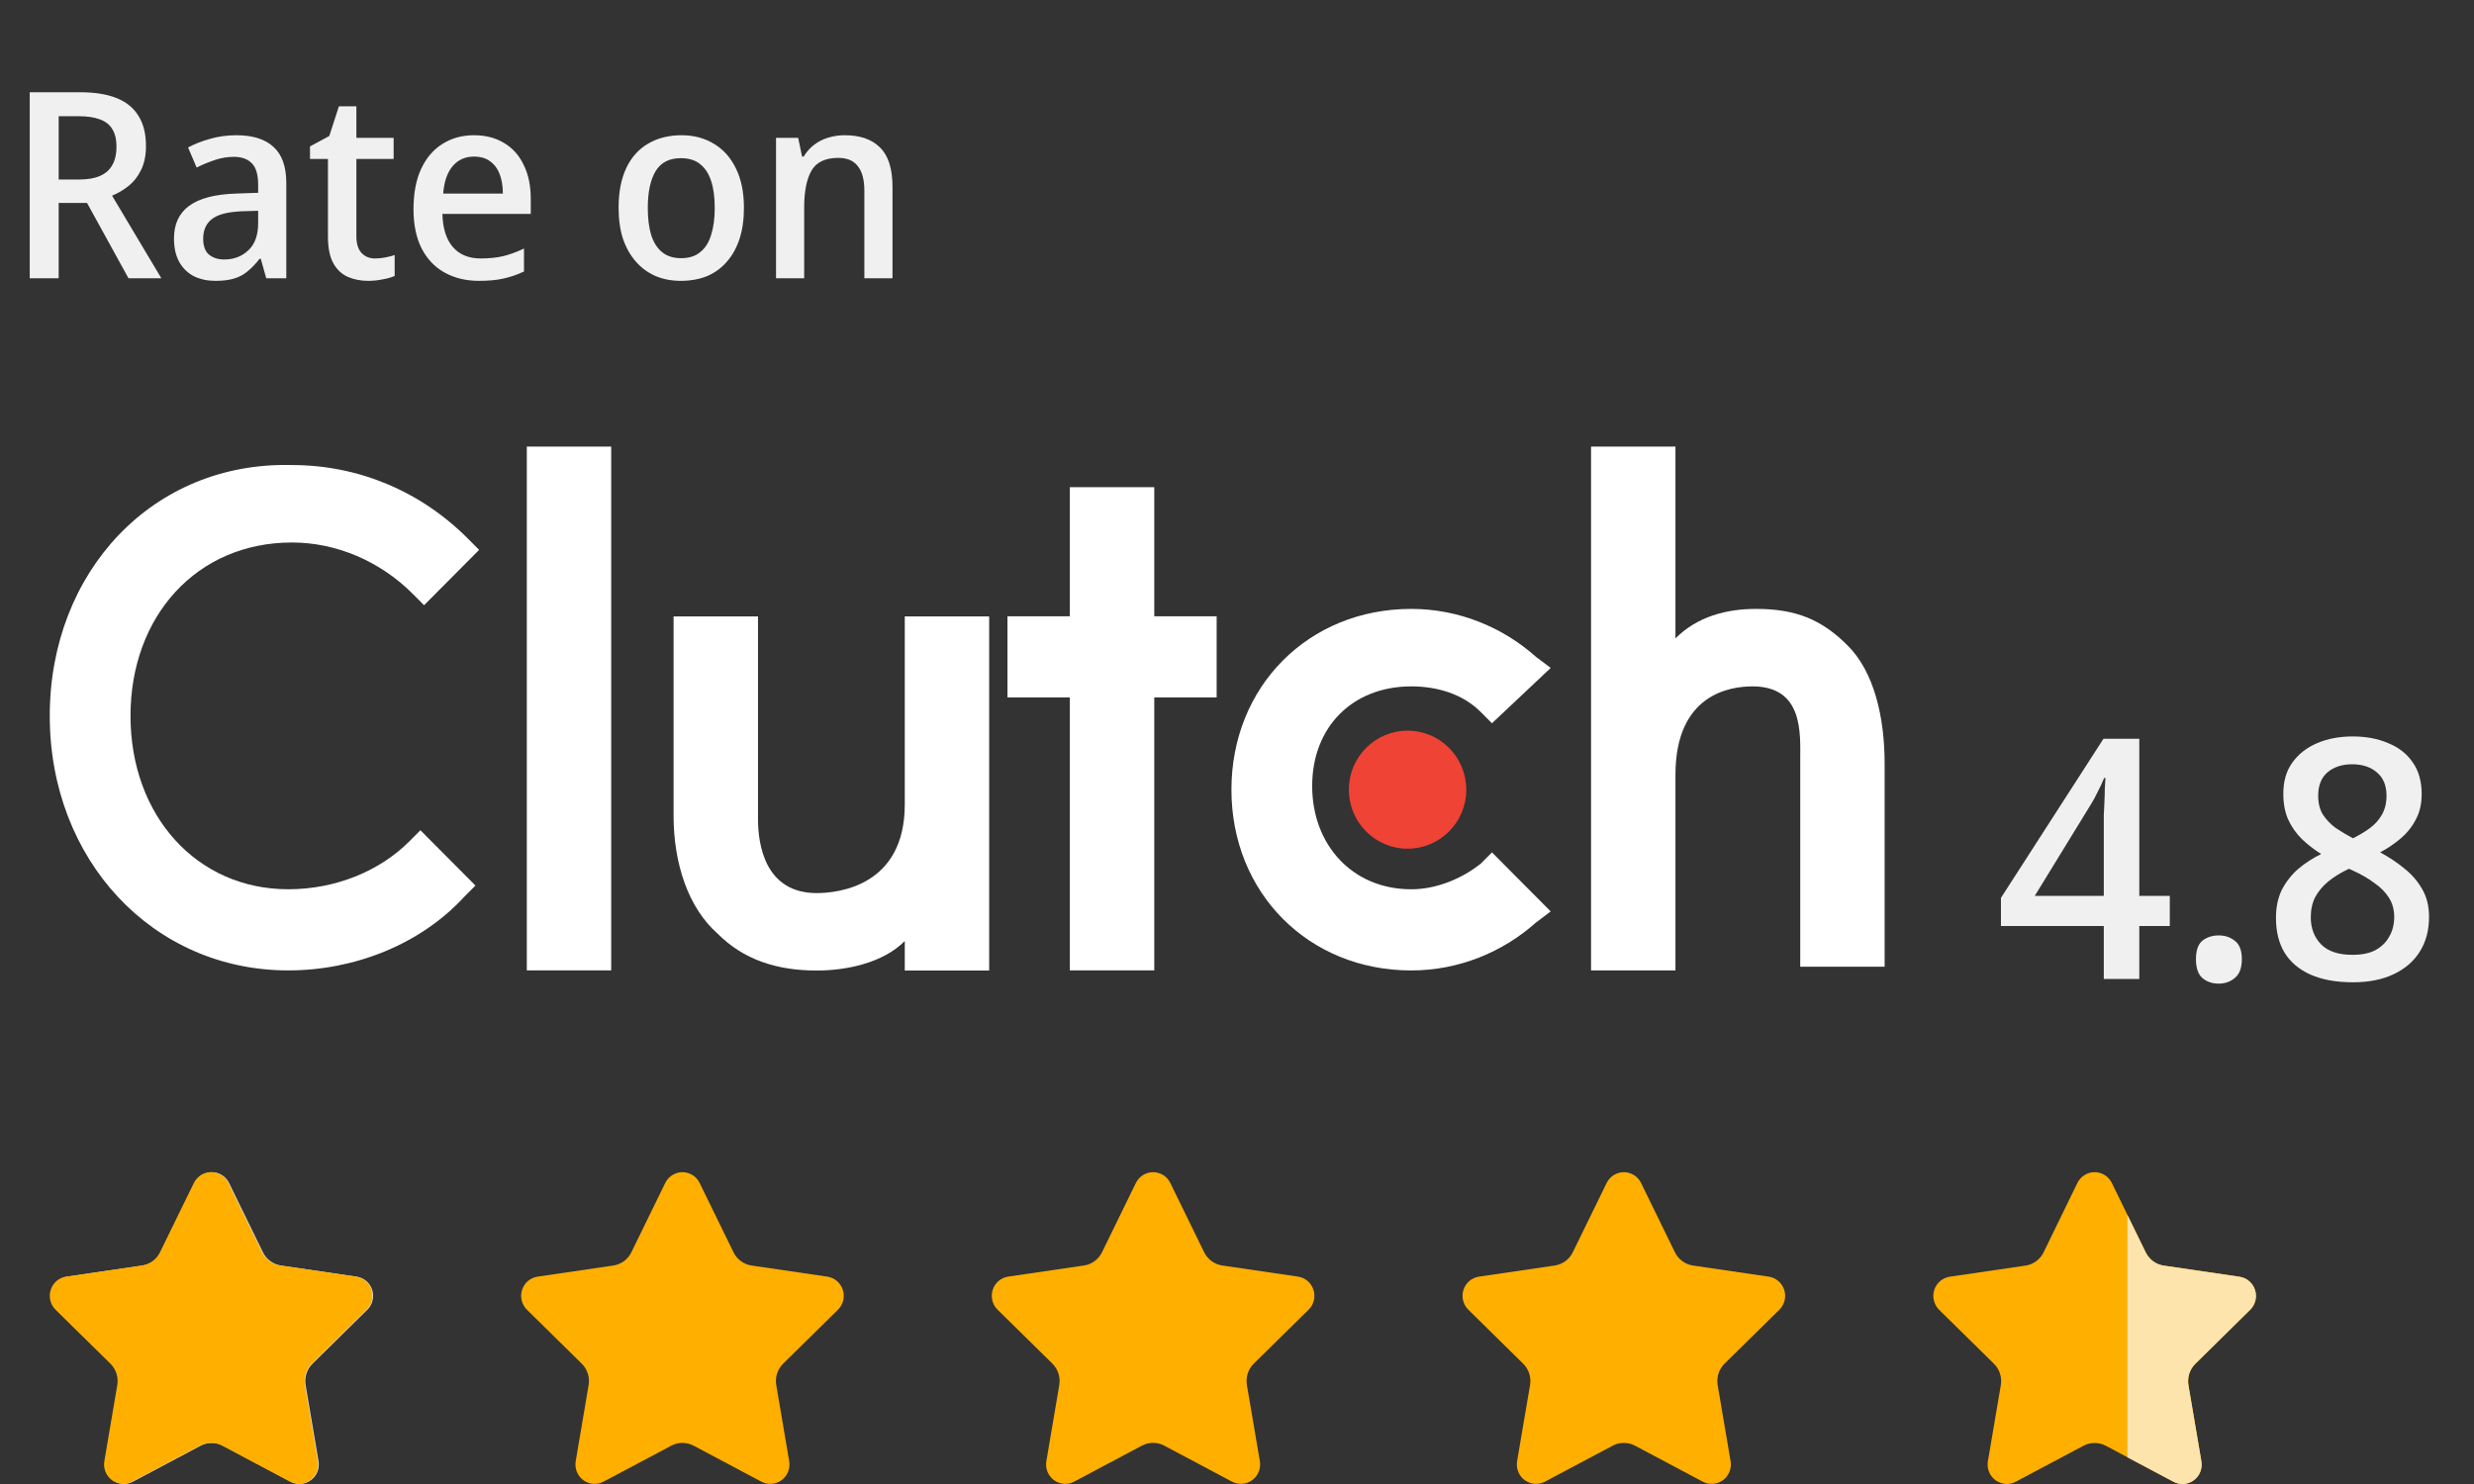
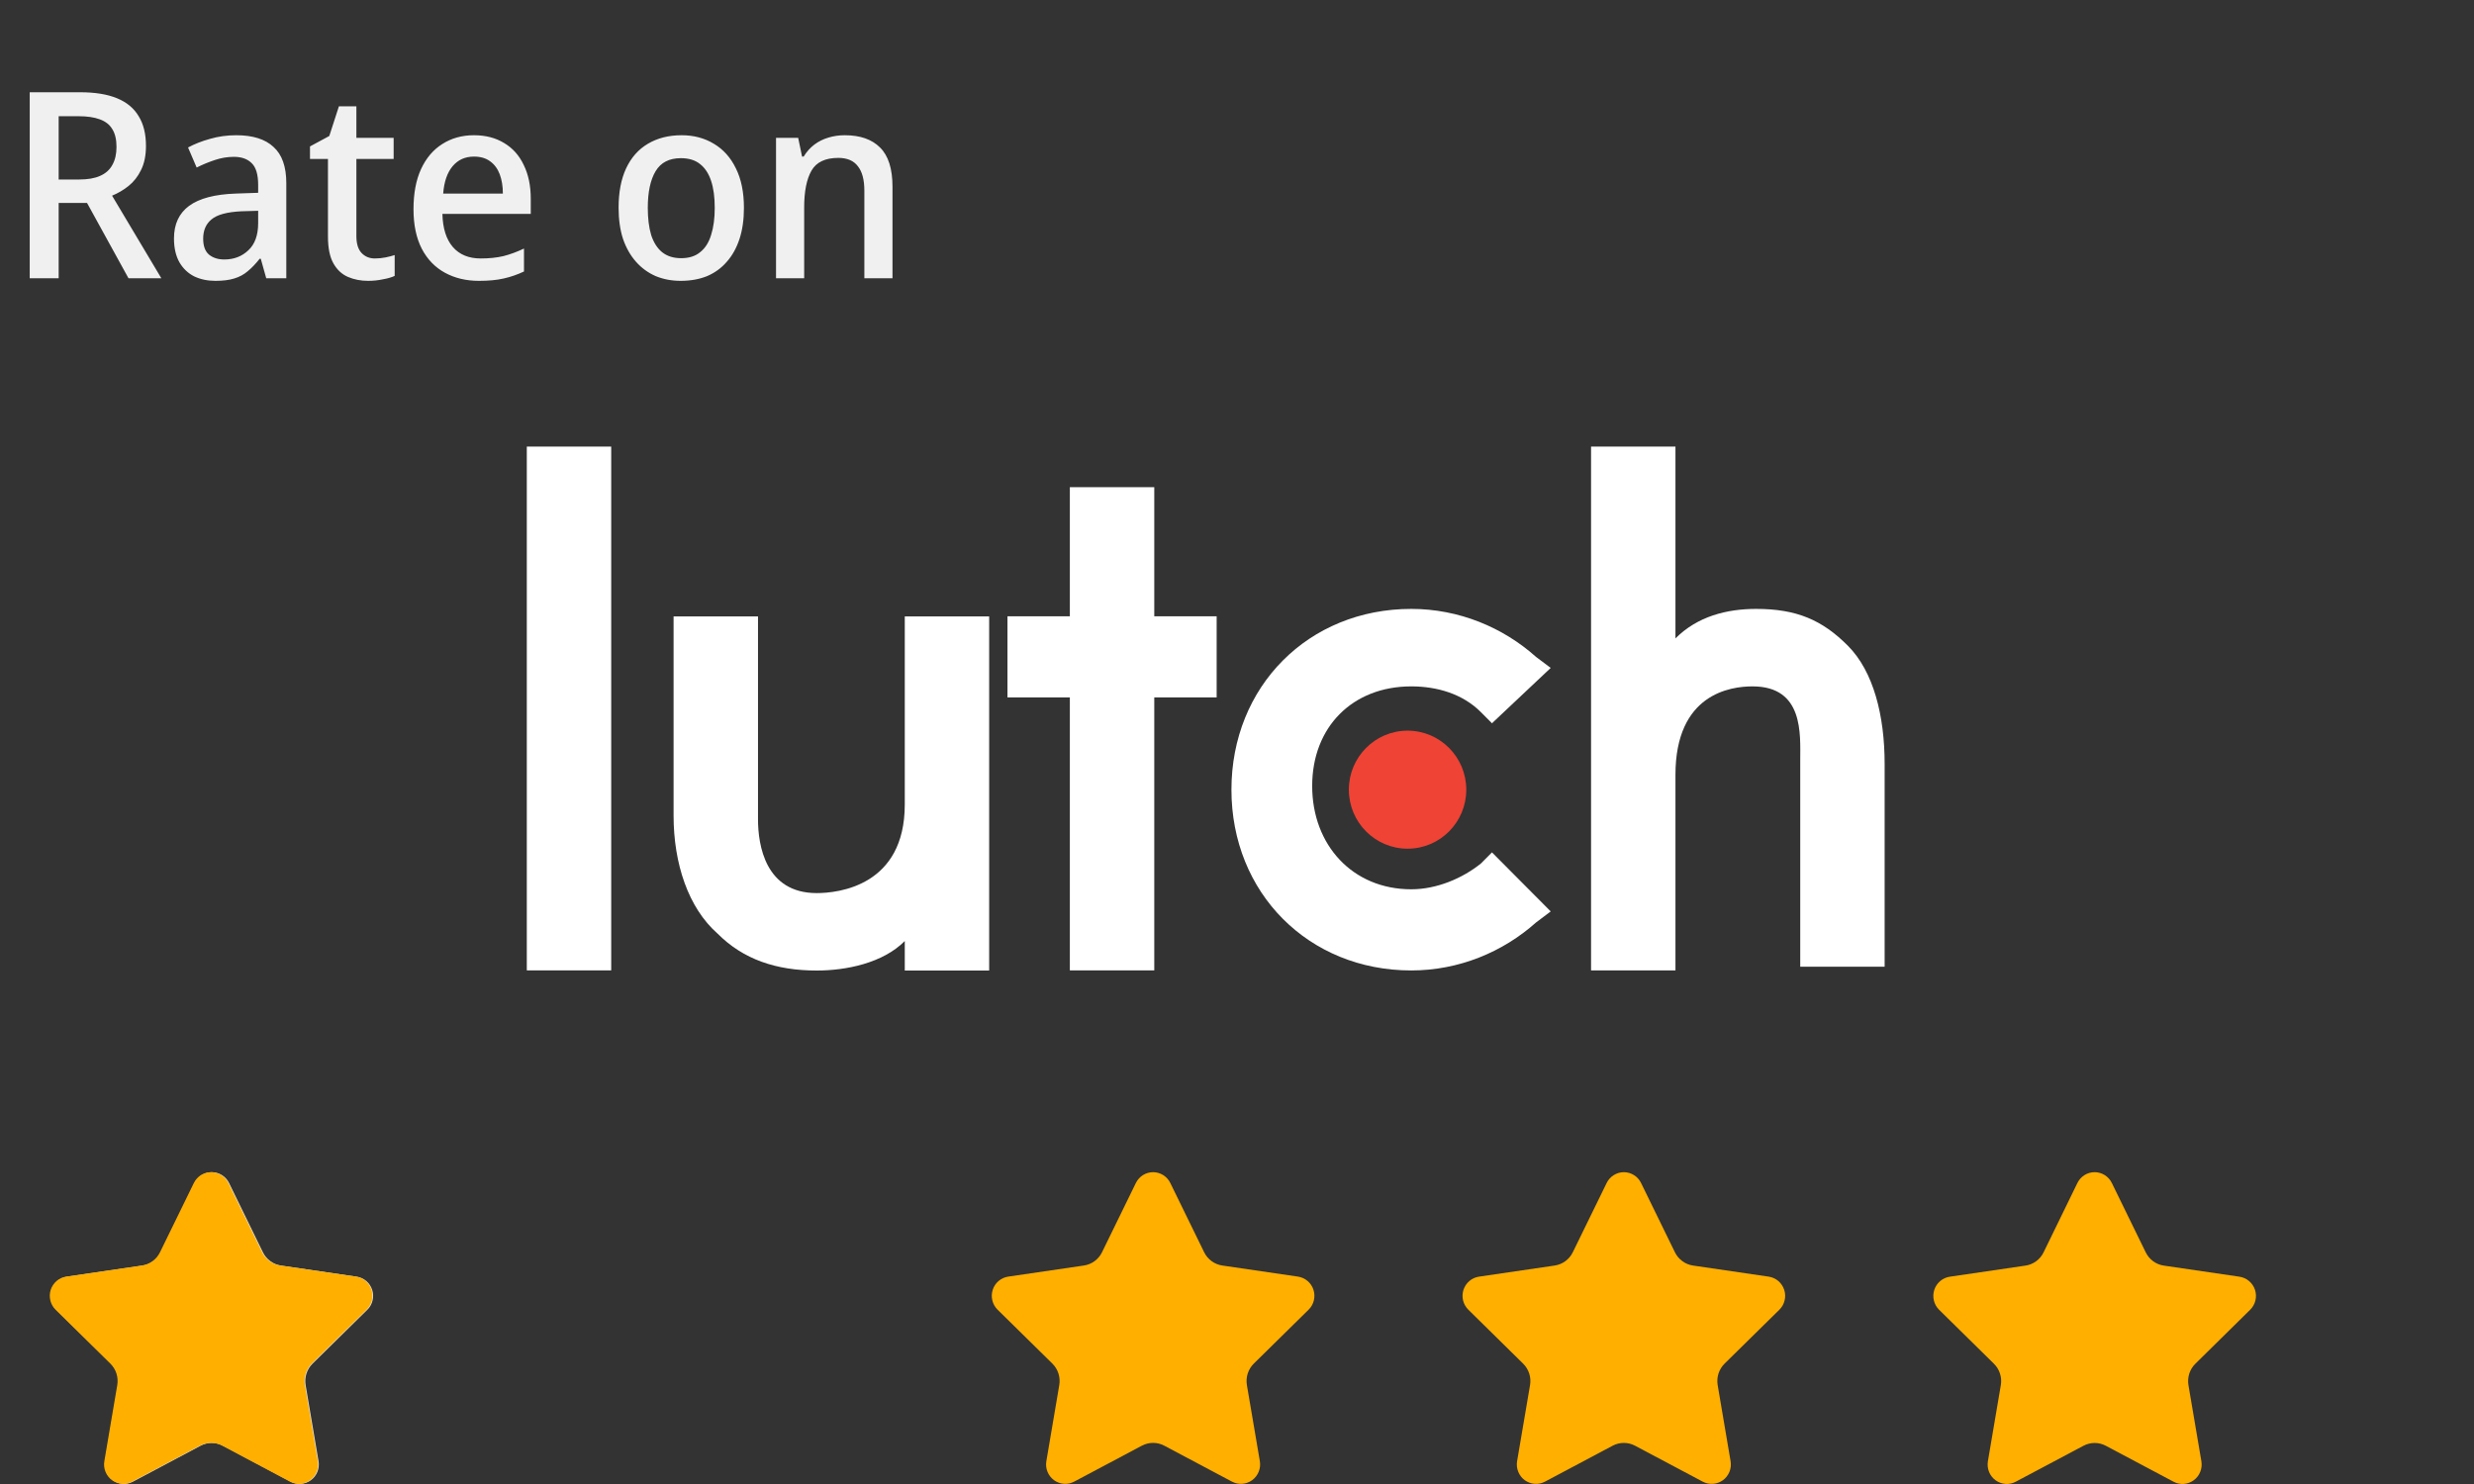
<svg xmlns="http://www.w3.org/2000/svg" width="80" height="48" viewBox="0 0 80 48" fill="none">
  <rect x="0" y="0" width="80" height="48" fill="#333333" stroke="none" />
-   <path d="M70.163 29.952H69.177V31.664H68.029V29.952H64.703V29.042L68.018 23.896H69.177V28.977H70.163V29.952ZM68.029 26.876C68.029 26.702 68.029 26.536 68.029 26.377C68.036 26.218 68.043 26.067 68.05 25.922C68.058 25.771 68.061 25.633 68.061 25.511C68.068 25.381 68.076 25.265 68.083 25.164H68.04C67.982 25.308 67.913 25.456 67.834 25.608C67.761 25.76 67.689 25.893 67.617 26.009L65.797 28.977H68.029V26.876ZM71.009 31.025C71.009 30.743 71.077 30.545 71.214 30.429C71.359 30.314 71.536 30.256 71.745 30.256C71.948 30.256 72.121 30.314 72.265 30.429C72.417 30.545 72.493 30.743 72.493 31.025C72.493 31.307 72.417 31.509 72.265 31.632C72.121 31.754 71.948 31.816 71.745 31.816C71.536 31.816 71.359 31.754 71.214 31.632C71.077 31.509 71.009 31.307 71.009 31.025ZM76.076 23.82C76.51 23.82 76.893 23.893 77.225 24.037C77.564 24.174 77.828 24.38 78.016 24.655C78.211 24.929 78.308 25.272 78.308 25.684C78.308 25.994 78.247 26.265 78.124 26.496C78.008 26.727 77.846 26.933 77.636 27.114C77.434 27.287 77.21 27.439 76.965 27.569C77.246 27.721 77.507 27.894 77.745 28.089C77.983 28.277 78.175 28.497 78.319 28.75C78.471 29.003 78.546 29.306 78.546 29.66C78.546 30.093 78.445 30.469 78.243 30.787C78.048 31.097 77.766 31.339 77.398 31.512C77.03 31.686 76.593 31.772 76.087 31.772C75.546 31.772 75.087 31.689 74.711 31.523C74.343 31.357 74.065 31.122 73.877 30.819C73.689 30.509 73.596 30.133 73.596 29.692C73.596 29.338 73.661 29.032 73.791 28.771C73.928 28.512 74.105 28.288 74.321 28.1C74.545 27.912 74.791 27.753 75.058 27.623C74.827 27.479 74.618 27.316 74.43 27.136C74.242 26.948 74.094 26.735 73.986 26.496C73.884 26.258 73.834 25.984 73.834 25.673C73.834 25.269 73.931 24.933 74.126 24.666C74.321 24.391 74.589 24.182 74.928 24.037C75.267 23.893 75.65 23.82 76.076 23.82ZM74.722 29.671C74.722 30.025 74.834 30.317 75.058 30.548C75.282 30.772 75.618 30.884 76.066 30.884C76.369 30.884 76.618 30.834 76.813 30.732C77.008 30.624 77.156 30.48 77.257 30.299C77.366 30.111 77.42 29.898 77.42 29.66C77.42 29.422 77.362 29.212 77.246 29.032C77.131 28.851 76.972 28.692 76.77 28.555C76.575 28.41 76.351 28.28 76.098 28.165L75.957 28.1C75.697 28.223 75.473 28.36 75.286 28.512C75.105 28.663 74.964 28.833 74.863 29.021C74.769 29.208 74.722 29.425 74.722 29.671ZM76.055 24.72C75.737 24.72 75.473 24.806 75.264 24.98C75.062 25.153 74.961 25.406 74.961 25.738C74.961 25.976 75.011 26.179 75.112 26.345C75.221 26.511 75.358 26.655 75.524 26.778C75.697 26.894 75.885 27.006 76.087 27.114C76.29 27.013 76.47 26.904 76.629 26.789C76.795 26.666 76.925 26.522 77.019 26.356C77.12 26.182 77.171 25.976 77.171 25.738C77.171 25.406 77.066 25.153 76.856 24.98C76.654 24.806 76.387 24.72 76.055 24.72Z" fill="#F0F0F0" />
  <path d="M2.588 2.984C3.071 2.984 3.47 3.048 3.784 3.178C4.099 3.307 4.332 3.501 4.484 3.759C4.641 4.012 4.72 4.332 4.72 4.72C4.72 5.028 4.666 5.29 4.559 5.503C4.458 5.711 4.323 5.882 4.155 6.017C3.992 6.146 3.815 6.25 3.624 6.329L5.217 9H4.155L2.815 6.565H1.897V9H0.961V2.984H2.588ZM2.546 3.759H1.897V5.806H2.562C2.838 5.806 3.062 5.767 3.236 5.689C3.416 5.61 3.548 5.492 3.633 5.335C3.722 5.177 3.767 4.984 3.767 4.753C3.767 4.512 3.722 4.321 3.633 4.18C3.548 4.034 3.413 3.927 3.228 3.86C3.048 3.793 2.821 3.759 2.546 3.759ZM7.64 4.374C8.174 4.374 8.575 4.5 8.845 4.753C9.12 5 9.258 5.391 9.258 5.924V9H8.609L8.432 8.368H8.398C8.269 8.531 8.14 8.666 8.011 8.772C7.887 8.879 7.741 8.958 7.573 9.008C7.41 9.059 7.208 9.084 6.966 9.084C6.713 9.084 6.486 9.037 6.283 8.941C6.081 8.84 5.921 8.688 5.803 8.486C5.685 8.278 5.626 8.02 5.626 7.711C5.626 7.25 5.789 6.899 6.115 6.658C6.446 6.416 6.949 6.284 7.623 6.261L8.348 6.236V5.983C8.348 5.646 8.278 5.41 8.137 5.276C8.002 5.141 7.811 5.073 7.564 5.073C7.356 5.073 7.151 5.107 6.949 5.175C6.747 5.242 6.55 5.323 6.359 5.419L6.081 4.77C6.289 4.658 6.525 4.565 6.789 4.492C7.059 4.413 7.342 4.374 7.64 4.374ZM7.8 6.834C7.34 6.857 7.019 6.944 6.84 7.096C6.66 7.242 6.57 7.45 6.57 7.719C6.57 7.955 6.632 8.126 6.755 8.233C6.885 8.34 7.05 8.393 7.252 8.393C7.561 8.393 7.82 8.295 8.028 8.098C8.241 7.902 8.348 7.607 8.348 7.214V6.818L7.8 6.834ZM12.122 8.36C12.24 8.36 12.355 8.348 12.468 8.326C12.58 8.303 12.678 8.278 12.762 8.25V8.924C12.667 8.969 12.541 9.006 12.383 9.034C12.232 9.067 12.072 9.084 11.903 9.084C11.667 9.084 11.451 9.042 11.254 8.958C11.058 8.874 10.9 8.728 10.782 8.52C10.664 8.312 10.605 8.023 10.605 7.652V5.141H10.024V4.736L10.648 4.399L10.959 3.439H11.524V4.458H12.729V5.141H11.524V7.635C11.524 7.882 11.58 8.065 11.692 8.183C11.805 8.301 11.948 8.36 12.122 8.36ZM15.326 4.374C15.702 4.374 16.028 4.458 16.303 4.627C16.578 4.79 16.789 5.026 16.935 5.335C17.087 5.644 17.163 6.009 17.163 6.43V6.919H14.306C14.317 7.385 14.43 7.742 14.643 7.989C14.857 8.236 15.157 8.36 15.545 8.36C15.82 8.36 16.064 8.334 16.278 8.284C16.497 8.228 16.719 8.146 16.944 8.039V8.781C16.73 8.882 16.511 8.958 16.286 9.008C16.067 9.059 15.8 9.084 15.486 9.084C15.076 9.084 14.71 8.997 14.39 8.823C14.07 8.649 13.82 8.391 13.64 8.048C13.461 7.7 13.371 7.273 13.371 6.767C13.371 6.256 13.452 5.823 13.615 5.469C13.778 5.116 14.006 4.846 14.298 4.661C14.595 4.47 14.938 4.374 15.326 4.374ZM15.326 5.065C15.039 5.065 14.809 5.169 14.635 5.377C14.461 5.585 14.36 5.88 14.331 6.261H16.261C16.261 6.026 16.227 5.818 16.16 5.638C16.092 5.458 15.989 5.318 15.848 5.217C15.713 5.116 15.539 5.065 15.326 5.065ZM24.056 6.725C24.056 7.101 24.008 7.436 23.913 7.728C23.817 8.02 23.68 8.267 23.5 8.469C23.326 8.671 23.112 8.826 22.86 8.933C22.607 9.034 22.323 9.084 22.009 9.084C21.722 9.084 21.455 9.034 21.208 8.933C20.961 8.826 20.747 8.671 20.568 8.469C20.388 8.267 20.247 8.02 20.146 7.728C20.051 7.436 20.003 7.098 20.003 6.717C20.003 6.217 20.084 5.792 20.247 5.444C20.41 5.096 20.643 4.832 20.947 4.652C21.256 4.467 21.621 4.374 22.042 4.374C22.435 4.374 22.784 4.467 23.087 4.652C23.39 4.832 23.626 5.096 23.795 5.444C23.969 5.792 24.056 6.219 24.056 6.725ZM20.947 6.725C20.947 7.062 20.983 7.354 21.056 7.601C21.135 7.843 21.253 8.028 21.41 8.157C21.573 8.287 21.778 8.351 22.025 8.351C22.278 8.351 22.483 8.287 22.64 8.157C22.803 8.028 22.921 7.843 22.994 7.601C23.073 7.354 23.112 7.062 23.112 6.725C23.112 6.377 23.073 6.085 22.994 5.849C22.916 5.613 22.798 5.433 22.64 5.309C22.483 5.18 22.275 5.116 22.017 5.116C21.641 5.116 21.368 5.256 21.2 5.537C21.031 5.818 20.947 6.214 20.947 6.725ZM27.318 4.374C27.813 4.374 28.192 4.506 28.456 4.77C28.726 5.034 28.86 5.458 28.86 6.042V9H27.95V6.169C27.95 5.815 27.88 5.551 27.74 5.377C27.605 5.197 27.394 5.107 27.108 5.107C26.686 5.107 26.397 5.245 26.24 5.52C26.083 5.795 26.004 6.191 26.004 6.708V9H25.094V4.458H25.81L25.936 5.065H25.987C26.083 4.908 26.198 4.779 26.333 4.677C26.467 4.576 26.619 4.5 26.788 4.45C26.956 4.399 27.133 4.374 27.318 4.374Z" fill="#F0F0F0" />
  <path d="M17.035 14.445H19.764V31.387H17.035V14.445Z" fill="white" />
  <path d="M29.257 26.023C29.257 28.648 27.121 28.887 26.409 28.887C24.748 28.887 24.511 27.335 24.511 26.5V19.938H21.781V26.381C21.781 27.932 22.256 29.364 23.205 30.199C24.036 31.034 25.104 31.392 26.409 31.392C27.358 31.392 28.545 31.154 29.257 30.438V31.392H31.986V19.938H29.257V26.023Z" fill="white" />
  <path d="M37.325 15.758H34.595V19.934H32.578V22.558H34.595V31.387H37.325V22.558H39.342V19.934H37.325V15.758Z" fill="white" />
  <path d="M47.889 27.928C47.296 28.406 46.465 28.764 45.635 28.764C43.736 28.764 42.431 27.332 42.431 25.423C42.431 23.514 43.736 22.201 45.635 22.201C46.465 22.201 47.296 22.44 47.889 23.036L48.245 23.394L50.144 21.604L49.669 21.247C48.601 20.292 47.177 19.695 45.635 19.695C42.312 19.695 39.82 22.201 39.82 25.542C39.82 28.883 42.312 31.389 45.635 31.389C47.177 31.389 48.601 30.792 49.669 29.838L50.144 29.48L48.245 27.57L47.889 27.928Z" fill="white" />
  <path d="M59.755 20.888C58.925 20.053 58.094 19.695 56.789 19.695C55.84 19.695 54.89 19.934 54.178 20.649V14.445H51.449V31.387H54.178V25.064C54.178 22.439 55.958 22.201 56.67 22.201C58.331 22.201 58.213 23.752 58.213 24.587V31.268H60.942V24.706C60.942 23.155 60.586 21.723 59.755 20.888Z" fill="white" />
  <path d="M45.516 27.451C46.564 27.451 47.414 26.596 47.414 25.542C47.414 24.488 46.564 23.633 45.516 23.633C44.467 23.633 43.617 24.488 43.617 25.542C43.617 26.596 44.467 27.451 45.516 27.451Z" fill="#EF4335" />
-   <path d="M13.238 27.212C12.289 28.166 10.865 28.763 9.322 28.763C6.356 28.763 4.22 26.377 4.22 23.155C4.22 19.934 6.356 17.547 9.441 17.547C10.865 17.547 12.289 18.144 13.357 19.218L13.713 19.576L15.493 17.786L15.137 17.428C13.594 15.877 11.577 15.042 9.441 15.042C4.932 14.923 1.609 18.502 1.609 23.155C1.609 27.808 4.932 31.388 9.322 31.388C11.458 31.388 13.594 30.552 15.018 29.001L15.374 28.643L13.594 26.854L13.238 27.212Z" fill="white" />
-   <path d="M21.511 38.264L20.416 40.505C20.36 40.619 20.278 40.717 20.176 40.792C20.074 40.867 19.956 40.915 19.831 40.934L17.384 41.293C17.269 41.31 17.161 41.359 17.072 41.434C16.984 41.51 16.918 41.609 16.882 41.72C16.846 41.831 16.842 41.951 16.87 42.064C16.898 42.178 16.956 42.281 17.039 42.363L18.811 44.107C18.901 44.196 18.968 44.306 19.007 44.426C19.046 44.547 19.055 44.675 19.034 44.8L18.616 47.264C18.597 47.379 18.61 47.498 18.653 47.606C18.697 47.714 18.77 47.808 18.864 47.877C18.957 47.945 19.068 47.986 19.184 47.994C19.299 48.003 19.415 47.978 19.517 47.924L21.707 46.761C21.818 46.702 21.942 46.671 22.068 46.671C22.194 46.671 22.318 46.702 22.429 46.761L24.619 47.924C24.721 47.978 24.837 48.003 24.952 47.994C25.067 47.986 25.178 47.945 25.272 47.877C25.366 47.808 25.439 47.714 25.483 47.606C25.526 47.498 25.539 47.379 25.52 47.264L25.101 44.8C25.08 44.675 25.09 44.547 25.128 44.426C25.167 44.306 25.235 44.196 25.325 44.107L27.096 42.363C27.179 42.281 27.238 42.178 27.266 42.064C27.294 41.951 27.29 41.831 27.254 41.72C27.218 41.609 27.152 41.51 27.063 41.434C26.975 41.359 26.867 41.31 26.752 41.293L24.304 40.934C24.179 40.915 24.061 40.867 23.959 40.792C23.857 40.717 23.775 40.619 23.719 40.505L22.624 38.264C22.573 38.159 22.494 38.07 22.395 38.009C22.297 37.947 22.183 37.914 22.067 37.914C21.951 37.914 21.838 37.947 21.74 38.009C21.641 38.07 21.562 38.159 21.511 38.264Z" fill="#FFAF00" />
  <path d="M36.73 38.263L35.635 40.504C35.58 40.618 35.497 40.716 35.395 40.791C35.294 40.866 35.175 40.914 35.051 40.933L32.602 41.292C32.487 41.309 32.38 41.358 32.291 41.433C32.202 41.509 32.136 41.608 32.101 41.719C32.065 41.83 32.061 41.95 32.089 42.063C32.116 42.177 32.175 42.28 32.258 42.362L34.03 44.106C34.12 44.195 34.187 44.304 34.226 44.425C34.265 44.546 34.274 44.674 34.253 44.8L33.835 47.263C33.815 47.378 33.828 47.497 33.872 47.605C33.916 47.713 33.989 47.807 34.082 47.876C34.176 47.944 34.287 47.985 34.403 47.993C34.518 48.002 34.634 47.977 34.736 47.923L36.925 46.76C37.037 46.701 37.161 46.67 37.287 46.67C37.413 46.67 37.536 46.701 37.648 46.76L39.837 47.923C39.94 47.977 40.055 48.002 40.171 47.993C40.286 47.985 40.397 47.944 40.491 47.876C40.585 47.807 40.657 47.713 40.701 47.605C40.745 47.497 40.758 47.378 40.739 47.263L40.32 44.8C40.299 44.674 40.308 44.546 40.347 44.425C40.386 44.304 40.453 44.195 40.543 44.106L42.315 42.362C42.398 42.28 42.457 42.177 42.485 42.063C42.513 41.95 42.508 41.83 42.473 41.719C42.437 41.608 42.371 41.509 42.282 41.433C42.194 41.358 42.086 41.309 41.971 41.292L39.523 40.933C39.398 40.914 39.28 40.866 39.178 40.791C39.076 40.716 38.994 40.618 38.938 40.504L37.843 38.263C37.792 38.158 37.712 38.07 37.614 38.008C37.516 37.947 37.402 37.914 37.287 37.914C37.171 37.914 37.058 37.947 36.959 38.008C36.861 38.07 36.782 38.158 36.73 38.263Z" fill="#FFAF00" />
  <path d="M51.953 38.264L50.858 40.505C50.802 40.619 50.72 40.717 50.618 40.792C50.516 40.867 50.398 40.915 50.273 40.934L47.825 41.293C47.71 41.31 47.602 41.359 47.514 41.434C47.425 41.51 47.359 41.609 47.323 41.72C47.288 41.831 47.283 41.951 47.311 42.064C47.339 42.178 47.398 42.281 47.481 42.363L49.252 44.107C49.343 44.196 49.41 44.306 49.449 44.426C49.488 44.547 49.497 44.675 49.476 44.8L49.057 47.264C49.038 47.379 49.051 47.498 49.095 47.606C49.138 47.714 49.211 47.808 49.305 47.877C49.399 47.945 49.51 47.986 49.625 47.994C49.741 48.003 49.856 47.978 49.959 47.924L52.148 46.761C52.26 46.702 52.383 46.671 52.509 46.671C52.635 46.671 52.759 46.702 52.87 46.761L55.06 47.924C55.162 47.978 55.278 48.003 55.393 47.994C55.509 47.986 55.62 47.945 55.714 47.877C55.807 47.808 55.88 47.714 55.924 47.606C55.968 47.498 55.98 47.379 55.961 47.264L55.543 44.8C55.522 44.675 55.531 44.547 55.57 44.426C55.609 44.306 55.676 44.196 55.766 44.107L57.538 42.363C57.621 42.281 57.68 42.178 57.707 42.064C57.735 41.951 57.731 41.831 57.695 41.72C57.659 41.609 57.593 41.51 57.505 41.434C57.416 41.359 57.308 41.31 57.194 41.293L54.745 40.934C54.621 40.915 54.502 40.867 54.401 40.792C54.299 40.717 54.216 40.619 54.161 40.505L53.066 38.264C53.015 38.159 52.936 38.07 52.837 38.009C52.739 37.947 52.625 37.914 52.51 37.914C52.394 37.914 52.28 37.947 52.182 38.009C52.083 38.07 52.004 38.159 51.953 38.264Z" fill="#FFAF00" />
  <path d="M68.29 38.266L69.385 40.507C69.44 40.621 69.523 40.719 69.624 40.794C69.726 40.869 69.845 40.918 69.969 40.936L72.417 41.295C72.532 41.312 72.64 41.361 72.728 41.437C72.817 41.512 72.883 41.611 72.919 41.722C72.955 41.834 72.959 41.953 72.931 42.067C72.903 42.18 72.844 42.284 72.761 42.365L70.99 44.11C70.9 44.198 70.832 44.308 70.793 44.429C70.755 44.549 70.745 44.678 70.766 44.803L71.185 47.266C71.204 47.381 71.191 47.5 71.147 47.608C71.104 47.717 71.031 47.81 70.937 47.879C70.843 47.948 70.733 47.988 70.617 47.997C70.501 48.005 70.386 47.981 70.284 47.926L68.094 46.763C67.983 46.704 67.859 46.673 67.733 46.673C67.607 46.673 67.483 46.704 67.372 46.763L65.182 47.926C65.08 47.981 64.964 48.005 64.849 47.997C64.733 47.988 64.622 47.948 64.529 47.879C64.435 47.81 64.362 47.717 64.318 47.608C64.275 47.5 64.262 47.381 64.281 47.266L64.699 44.803C64.721 44.678 64.711 44.549 64.672 44.428C64.633 44.308 64.566 44.198 64.476 44.11L62.704 42.365C62.621 42.284 62.563 42.18 62.535 42.067C62.507 41.953 62.511 41.834 62.547 41.722C62.583 41.611 62.649 41.512 62.737 41.437C62.826 41.361 62.934 41.312 63.048 41.295L65.497 40.936C65.622 40.918 65.74 40.869 65.842 40.794C65.944 40.719 66.026 40.621 66.082 40.507L67.174 38.266C67.225 38.16 67.304 38.072 67.403 38.009C67.501 37.947 67.615 37.914 67.732 37.914C67.848 37.914 67.962 37.947 68.061 38.009C68.159 38.072 68.239 38.16 68.29 38.266Z" fill="#FFAF00" />
-   <path d="M70.284 47.929L68.792 47.137V39.297L69.384 40.508C69.44 40.622 69.522 40.721 69.624 40.796C69.726 40.87 69.844 40.919 69.969 40.937L72.417 41.297C72.532 41.313 72.64 41.362 72.728 41.438C72.817 41.513 72.883 41.612 72.919 41.724C72.955 41.835 72.959 41.954 72.931 42.068C72.903 42.181 72.844 42.285 72.761 42.367L70.99 44.111C70.9 44.2 70.832 44.309 70.793 44.43C70.755 44.551 70.745 44.679 70.766 44.804L71.185 47.267C71.204 47.383 71.192 47.502 71.148 47.61C71.105 47.719 71.032 47.813 70.938 47.882C70.844 47.95 70.733 47.992 70.618 48C70.502 48.008 70.386 47.984 70.284 47.929Z" fill="#FDE3AC" />
  <path d="M6.293 38.264L5.198 40.505C5.142 40.619 5.06 40.718 4.958 40.793C4.856 40.867 4.738 40.916 4.613 40.934L2.165 41.294C2.05 41.31 1.942 41.359 1.854 41.435C1.765 41.51 1.699 41.609 1.663 41.721C1.627 41.832 1.623 41.951 1.651 42.065C1.679 42.179 1.738 42.282 1.821 42.364L3.592 44.108C3.682 44.197 3.75 44.306 3.789 44.427C3.827 44.548 3.837 44.676 3.816 44.801L3.397 47.264C3.378 47.38 3.391 47.498 3.435 47.606C3.478 47.715 3.551 47.809 3.645 47.877C3.739 47.946 3.85 47.987 3.965 47.995C4.081 48.003 4.196 47.979 4.299 47.925L6.488 46.762C6.599 46.703 6.723 46.672 6.849 46.672C6.975 46.672 7.099 46.703 7.21 46.762L9.4 47.925C9.502 47.979 9.618 48.003 9.733 47.995C9.849 47.987 9.96 47.946 10.053 47.877C10.147 47.809 10.22 47.715 10.264 47.606C10.307 47.498 10.32 47.38 10.301 47.264L9.883 44.801C9.862 44.676 9.871 44.548 9.91 44.427C9.949 44.306 10.016 44.197 10.106 44.108L11.878 42.364C11.961 42.282 12.02 42.179 12.047 42.065C12.075 41.951 12.071 41.832 12.035 41.721C11.999 41.609 11.933 41.51 11.845 41.435C11.756 41.359 11.648 41.31 11.534 41.294L9.086 40.934C8.962 40.916 8.843 40.867 8.742 40.792C8.64 40.718 8.557 40.619 8.502 40.505L7.407 38.264C7.356 38.159 7.276 38.071 7.178 38.009C7.079 37.947 6.966 37.914 6.85 37.914C6.734 37.914 6.62 37.947 6.522 38.009C6.423 38.071 6.344 38.159 6.293 38.264Z" fill="#E2E2E2" />
  <path d="M7.382 38.263L8.477 40.504C8.533 40.618 8.615 40.716 8.717 40.791C8.819 40.866 8.937 40.914 9.062 40.933L11.51 41.292C11.625 41.309 11.733 41.358 11.821 41.433C11.91 41.509 11.976 41.608 12.012 41.719C12.047 41.83 12.052 41.95 12.024 42.063C11.996 42.177 11.937 42.28 11.854 42.362L10.082 44.106C9.992 44.195 9.925 44.304 9.886 44.425C9.847 44.546 9.838 44.674 9.859 44.8L10.277 47.263C10.297 47.378 10.284 47.497 10.24 47.605C10.197 47.713 10.124 47.807 10.03 47.876C9.936 47.944 9.825 47.985 9.71 47.993C9.594 48.002 9.479 47.977 9.376 47.923L7.187 46.76C7.076 46.701 6.952 46.67 6.826 46.67C6.7 46.67 6.576 46.701 6.464 46.76L4.275 47.923C4.173 47.977 4.057 48.002 3.942 47.993C3.826 47.985 3.715 47.944 3.621 47.876C3.528 47.807 3.455 47.713 3.411 47.605C3.367 47.497 3.354 47.378 3.374 47.263L3.792 44.8C3.813 44.674 3.804 44.546 3.765 44.425C3.726 44.304 3.659 44.195 3.569 44.106L1.797 42.362C1.714 42.28 1.655 42.177 1.628 42.063C1.6 41.95 1.604 41.83 1.64 41.719C1.676 41.608 1.742 41.509 1.83 41.433C1.919 41.358 2.027 41.309 2.141 41.292L4.59 40.933C4.714 40.914 4.833 40.866 4.935 40.791C5.036 40.716 5.119 40.618 5.174 40.504L6.269 38.263C6.321 38.158 6.4 38.07 6.498 38.008C6.597 37.947 6.71 37.914 6.826 37.914C6.941 37.914 7.055 37.947 7.153 38.008C7.251 38.07 7.331 38.158 7.382 38.263Z" fill="#FFAF00" />
</svg>